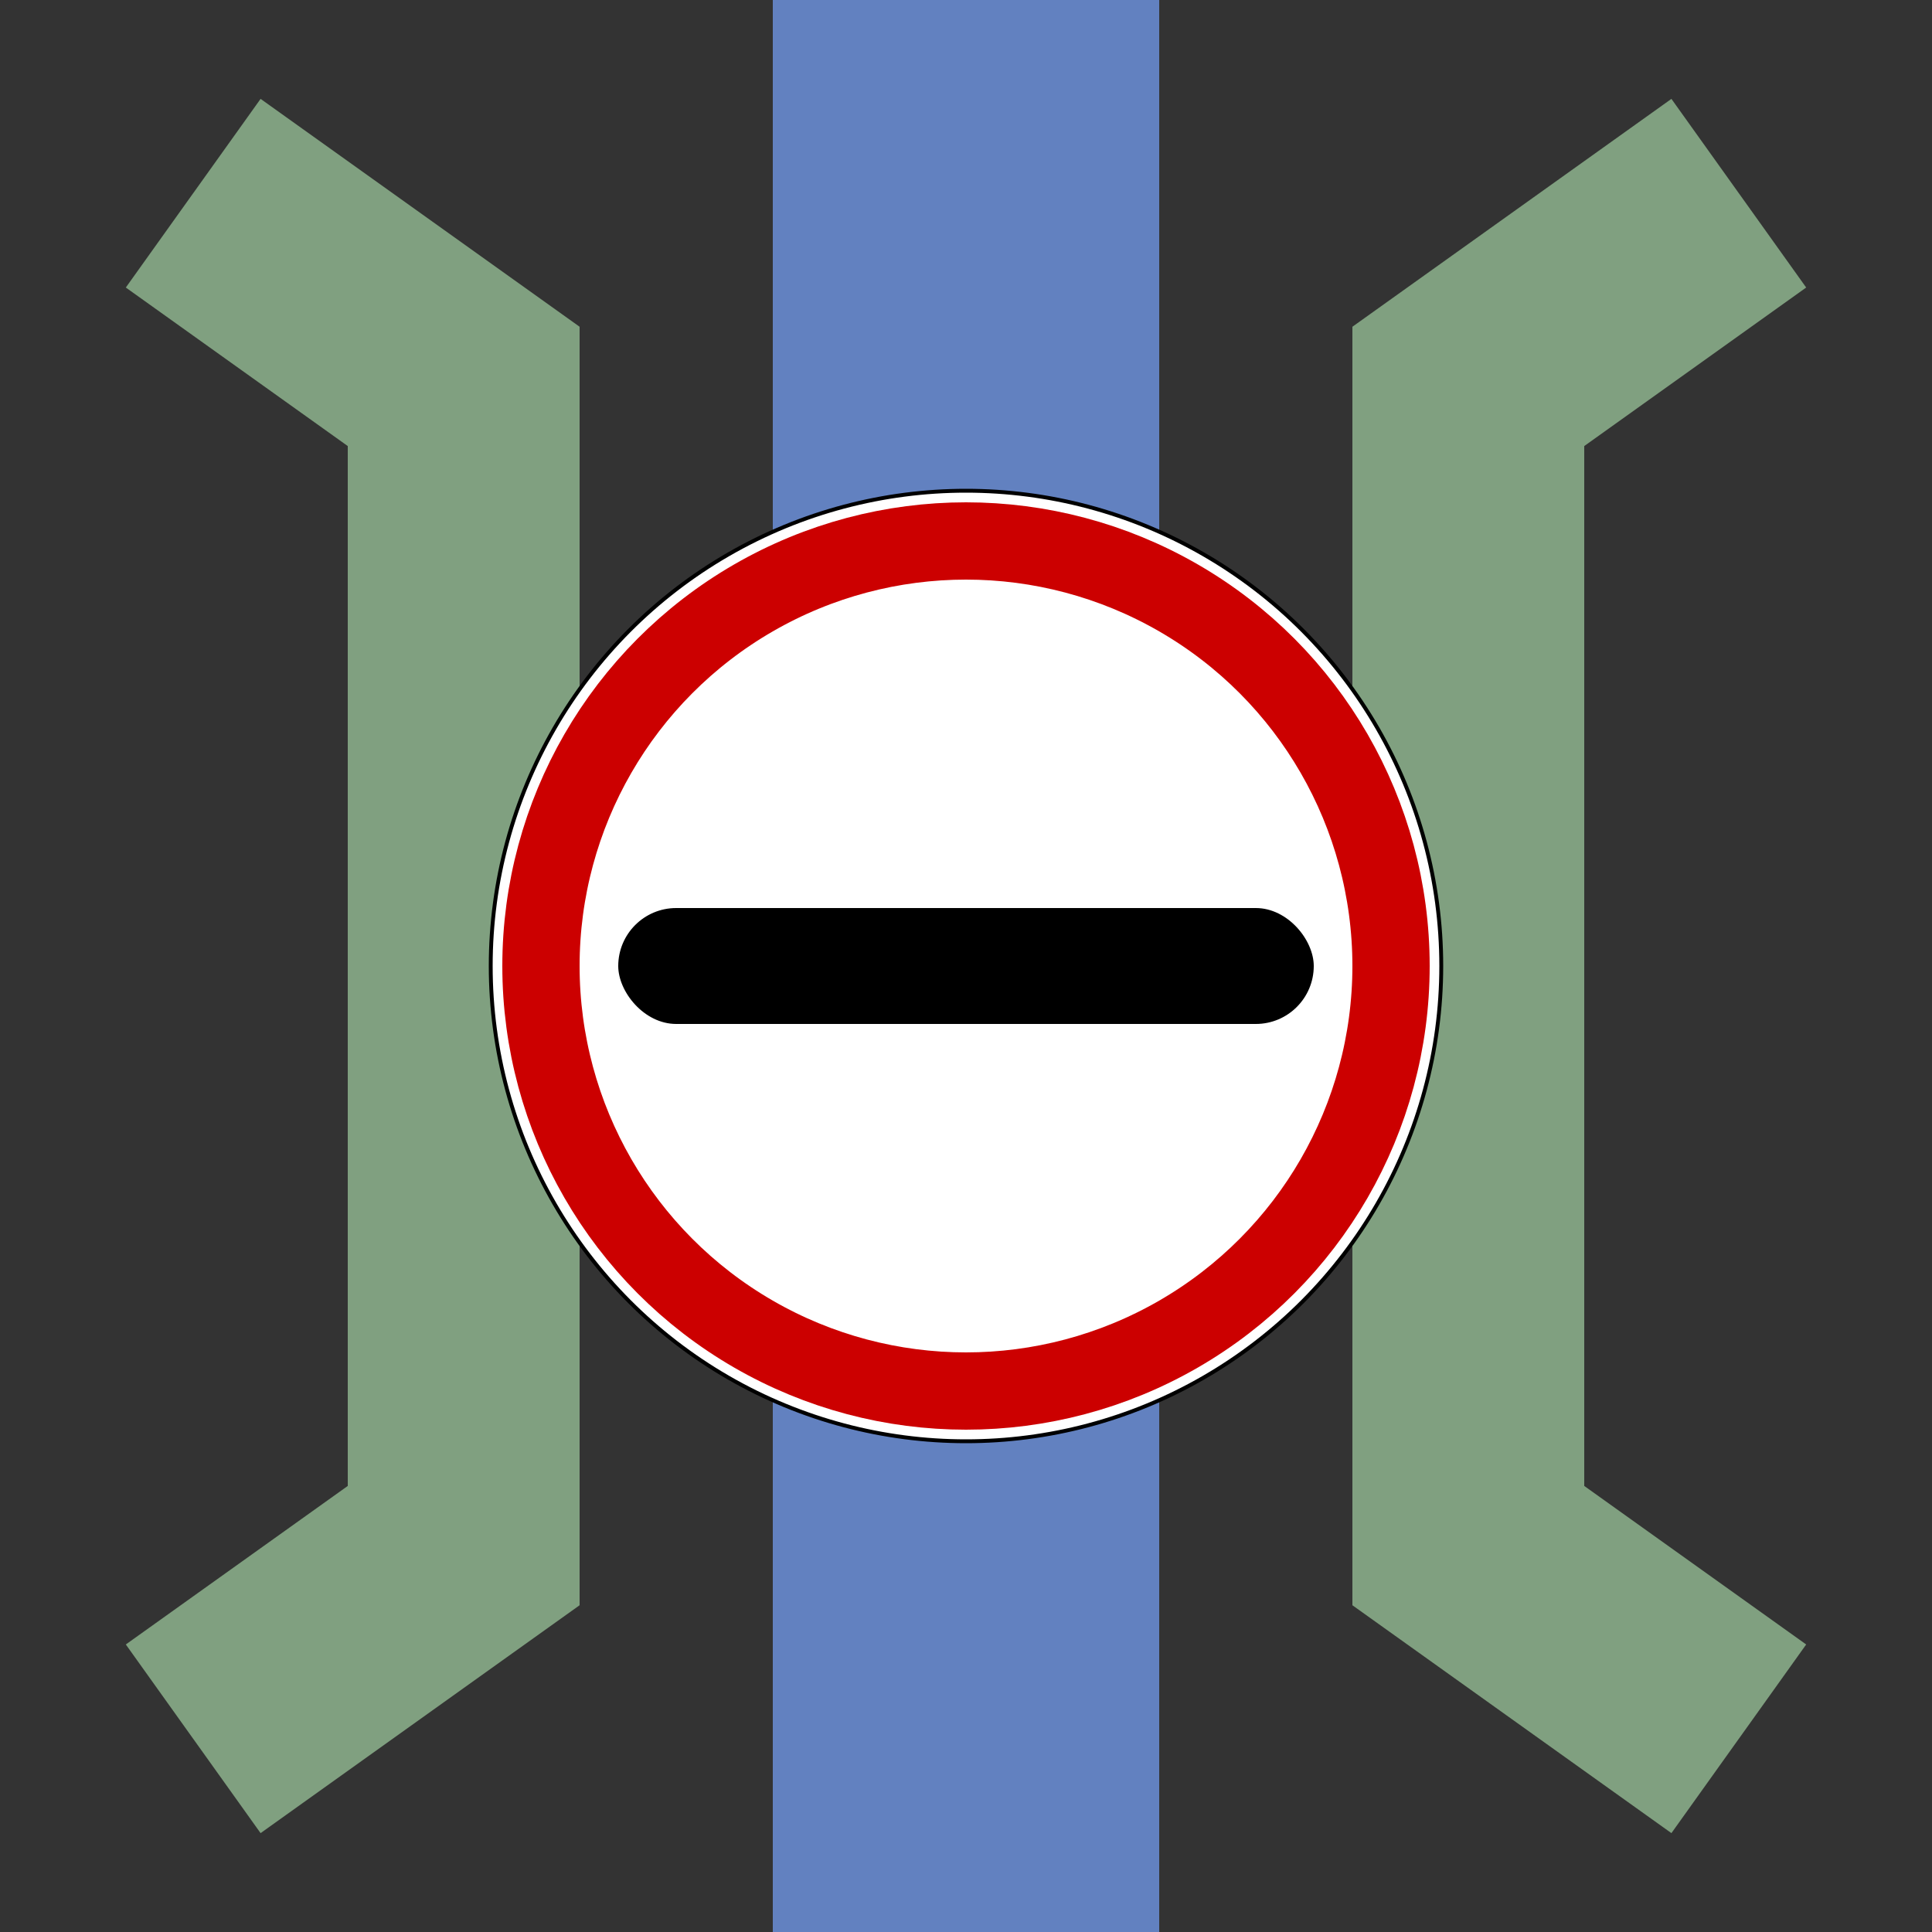
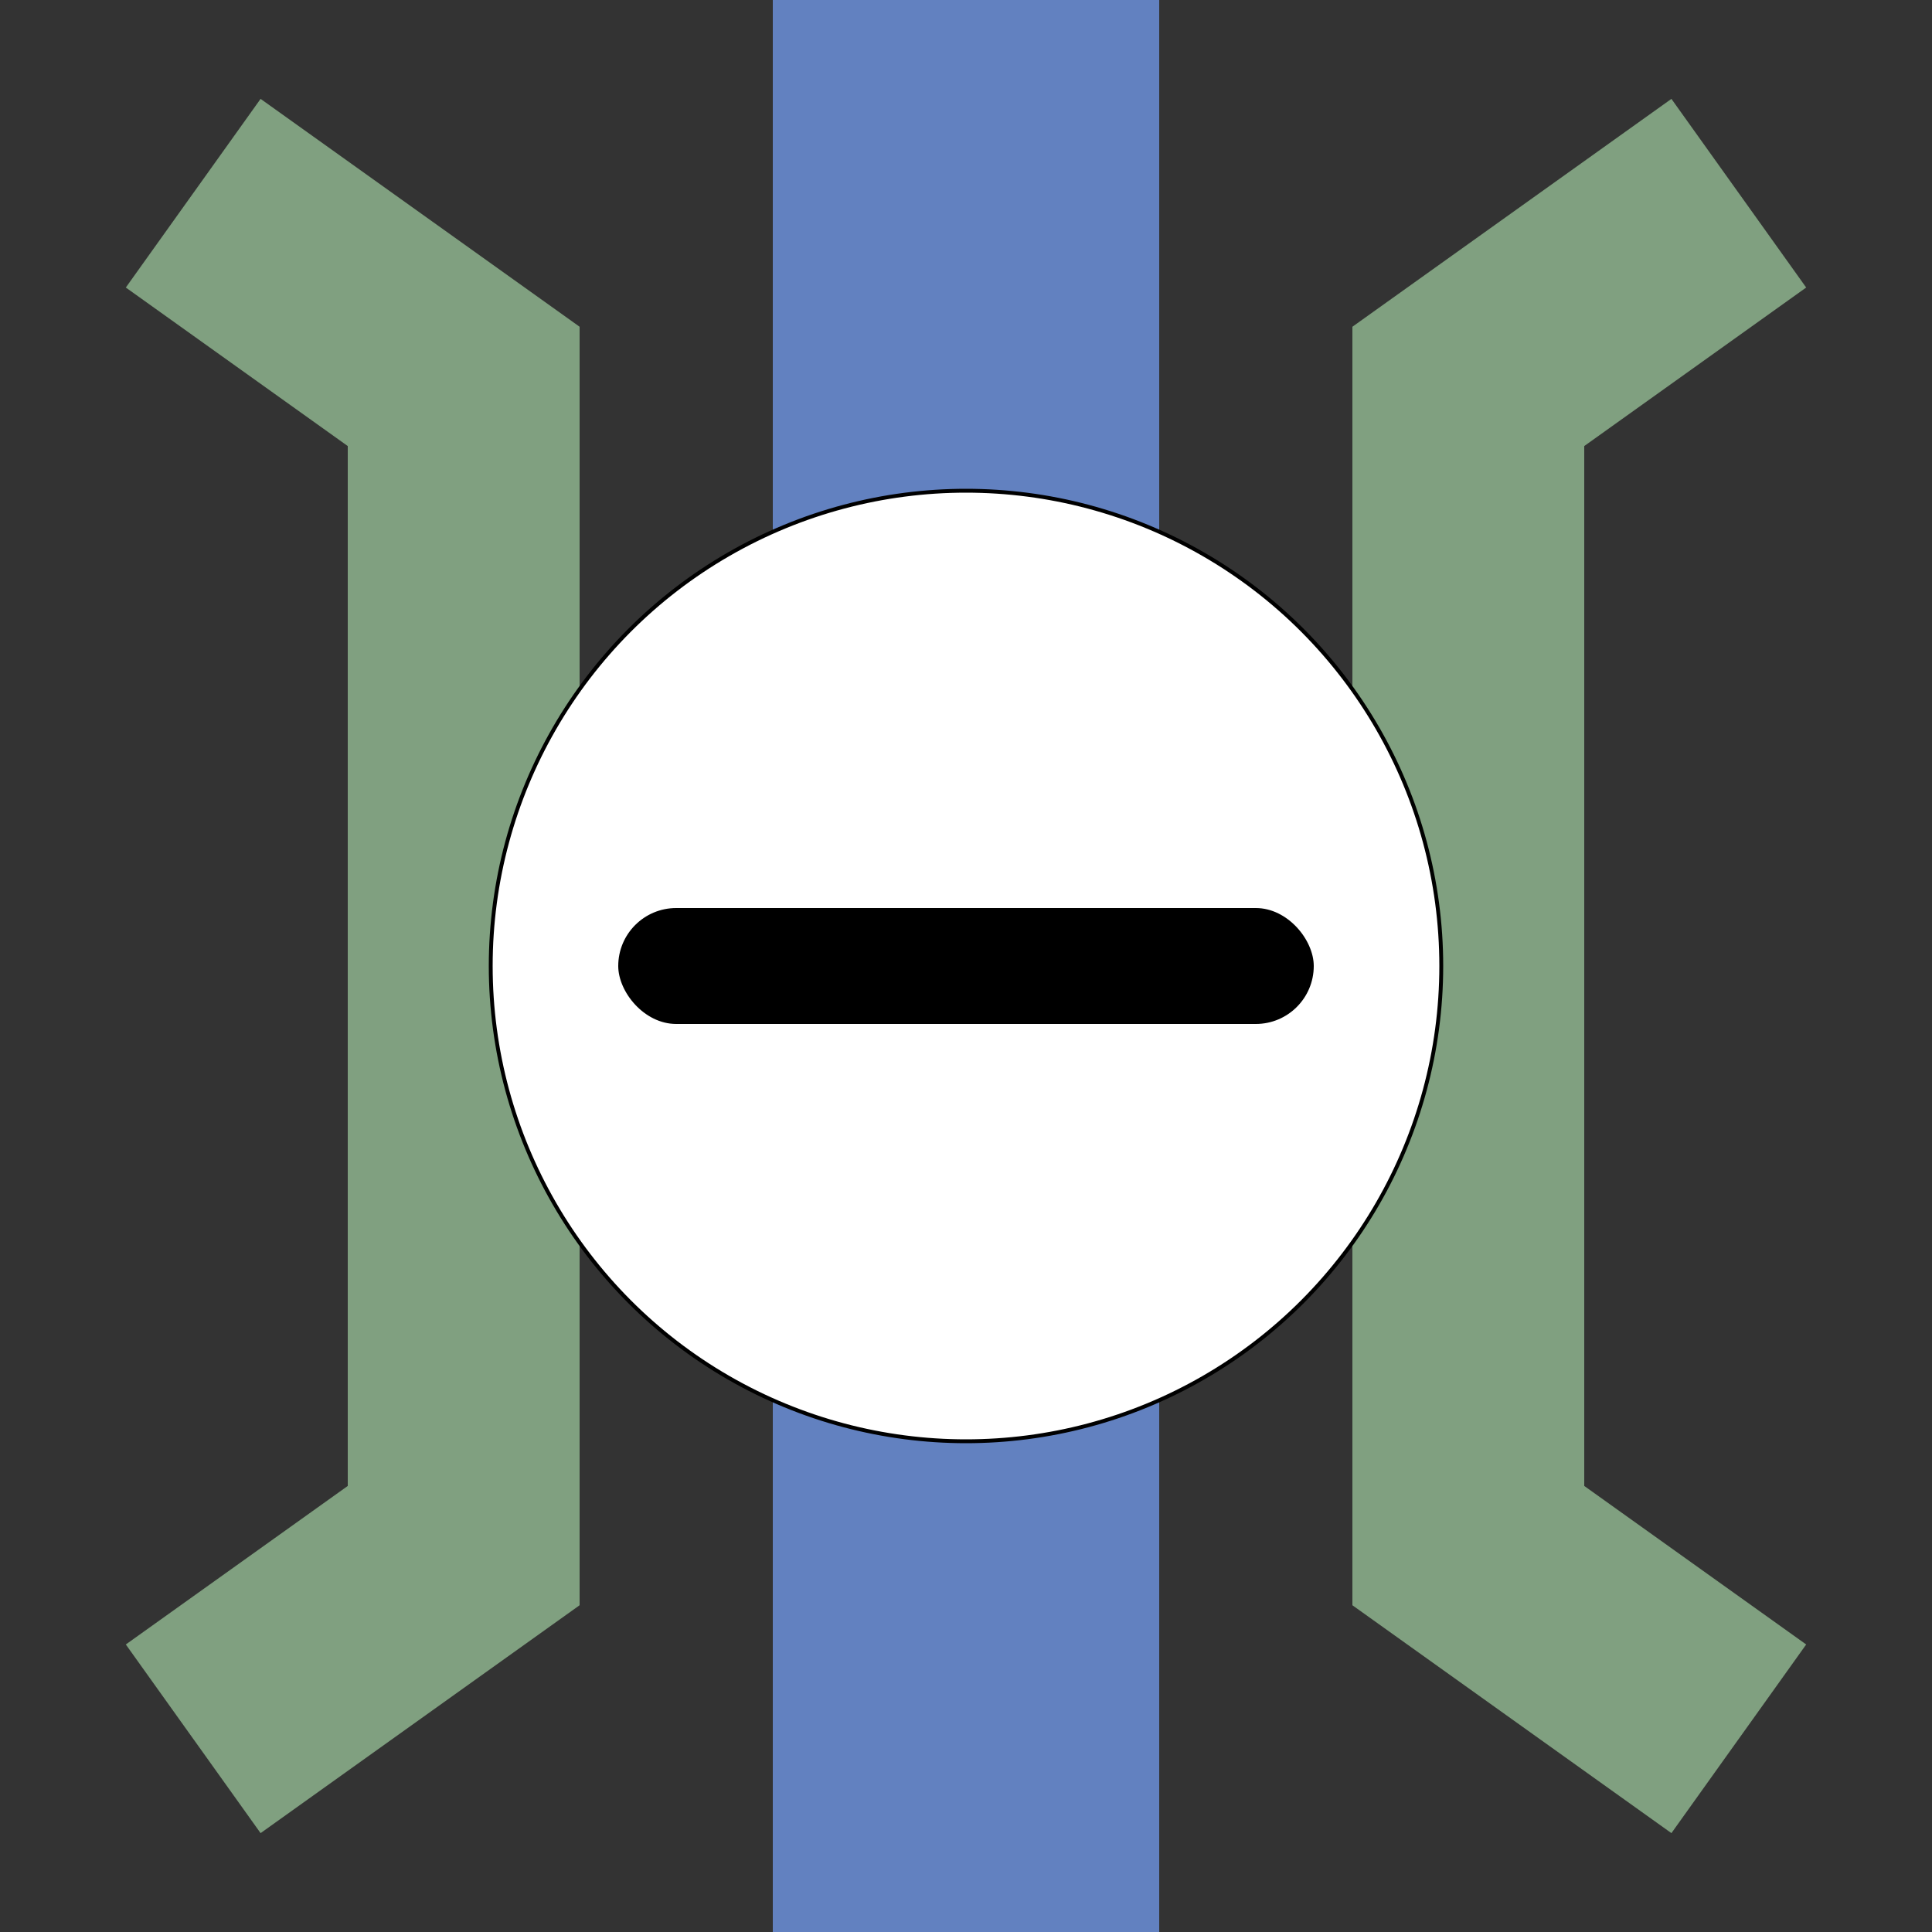
<svg xmlns="http://www.w3.org/2000/svg" width="500" height="500" viewBox="0 0 500 500">
  <rect x="0" y="0" width="500" height="500" fill="#333333" stroke="none" />
  <title>uxGRENZE+BRÜCKE</title>
  <g stroke="none" fill="none">
    <path d="M 250,0 L 250,500" stroke="#6281c0" stroke-width="100" />
    <polyline points="50,50 120,100 120,400 50,450" stroke="#80a080" stroke-width="60" />
    <polyline points="450,50 380,100 380,400 450,450" stroke="#80a080" stroke-width="60" />
    <circle cx="250" cy="250" r="123" stroke="#000000" fill="#ffffff" />
-     <circle cx="250" cy="250" r="110" stroke="#cc0000" stroke-width="20" />
    <rect x="160" y="235" width="180" height="30" rx="15" fill="#000000" />
  </g>
</svg>